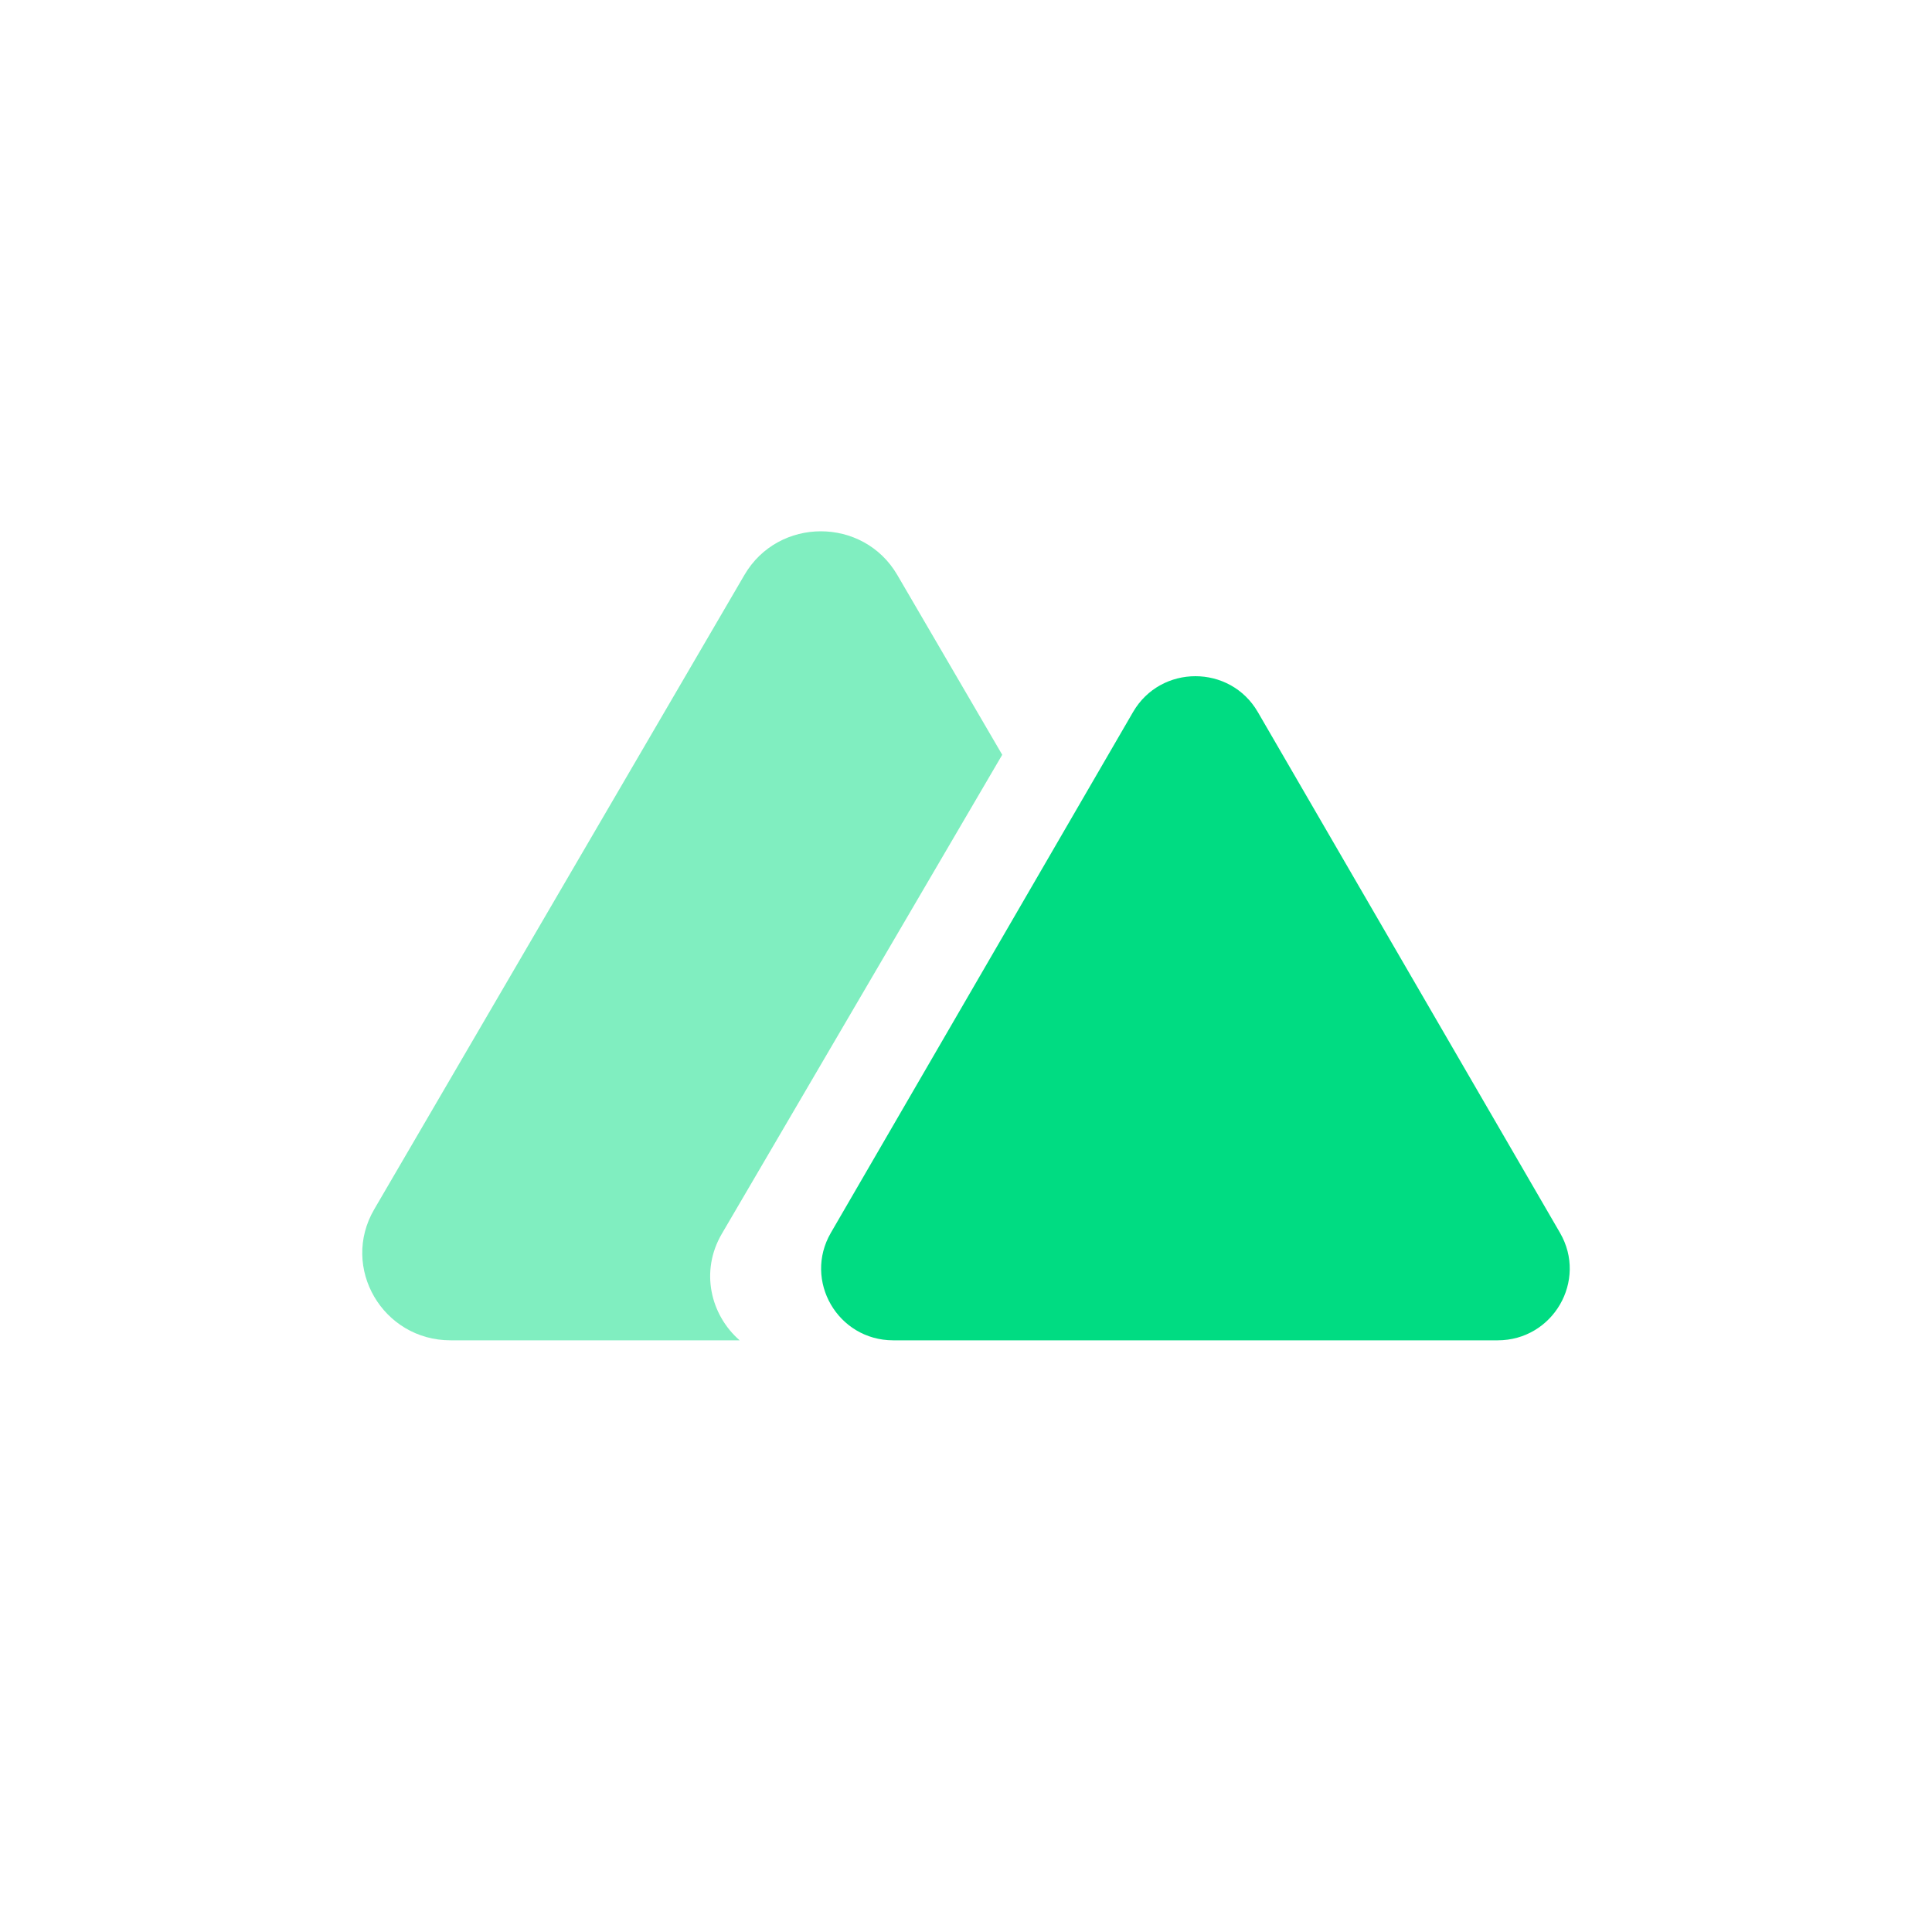
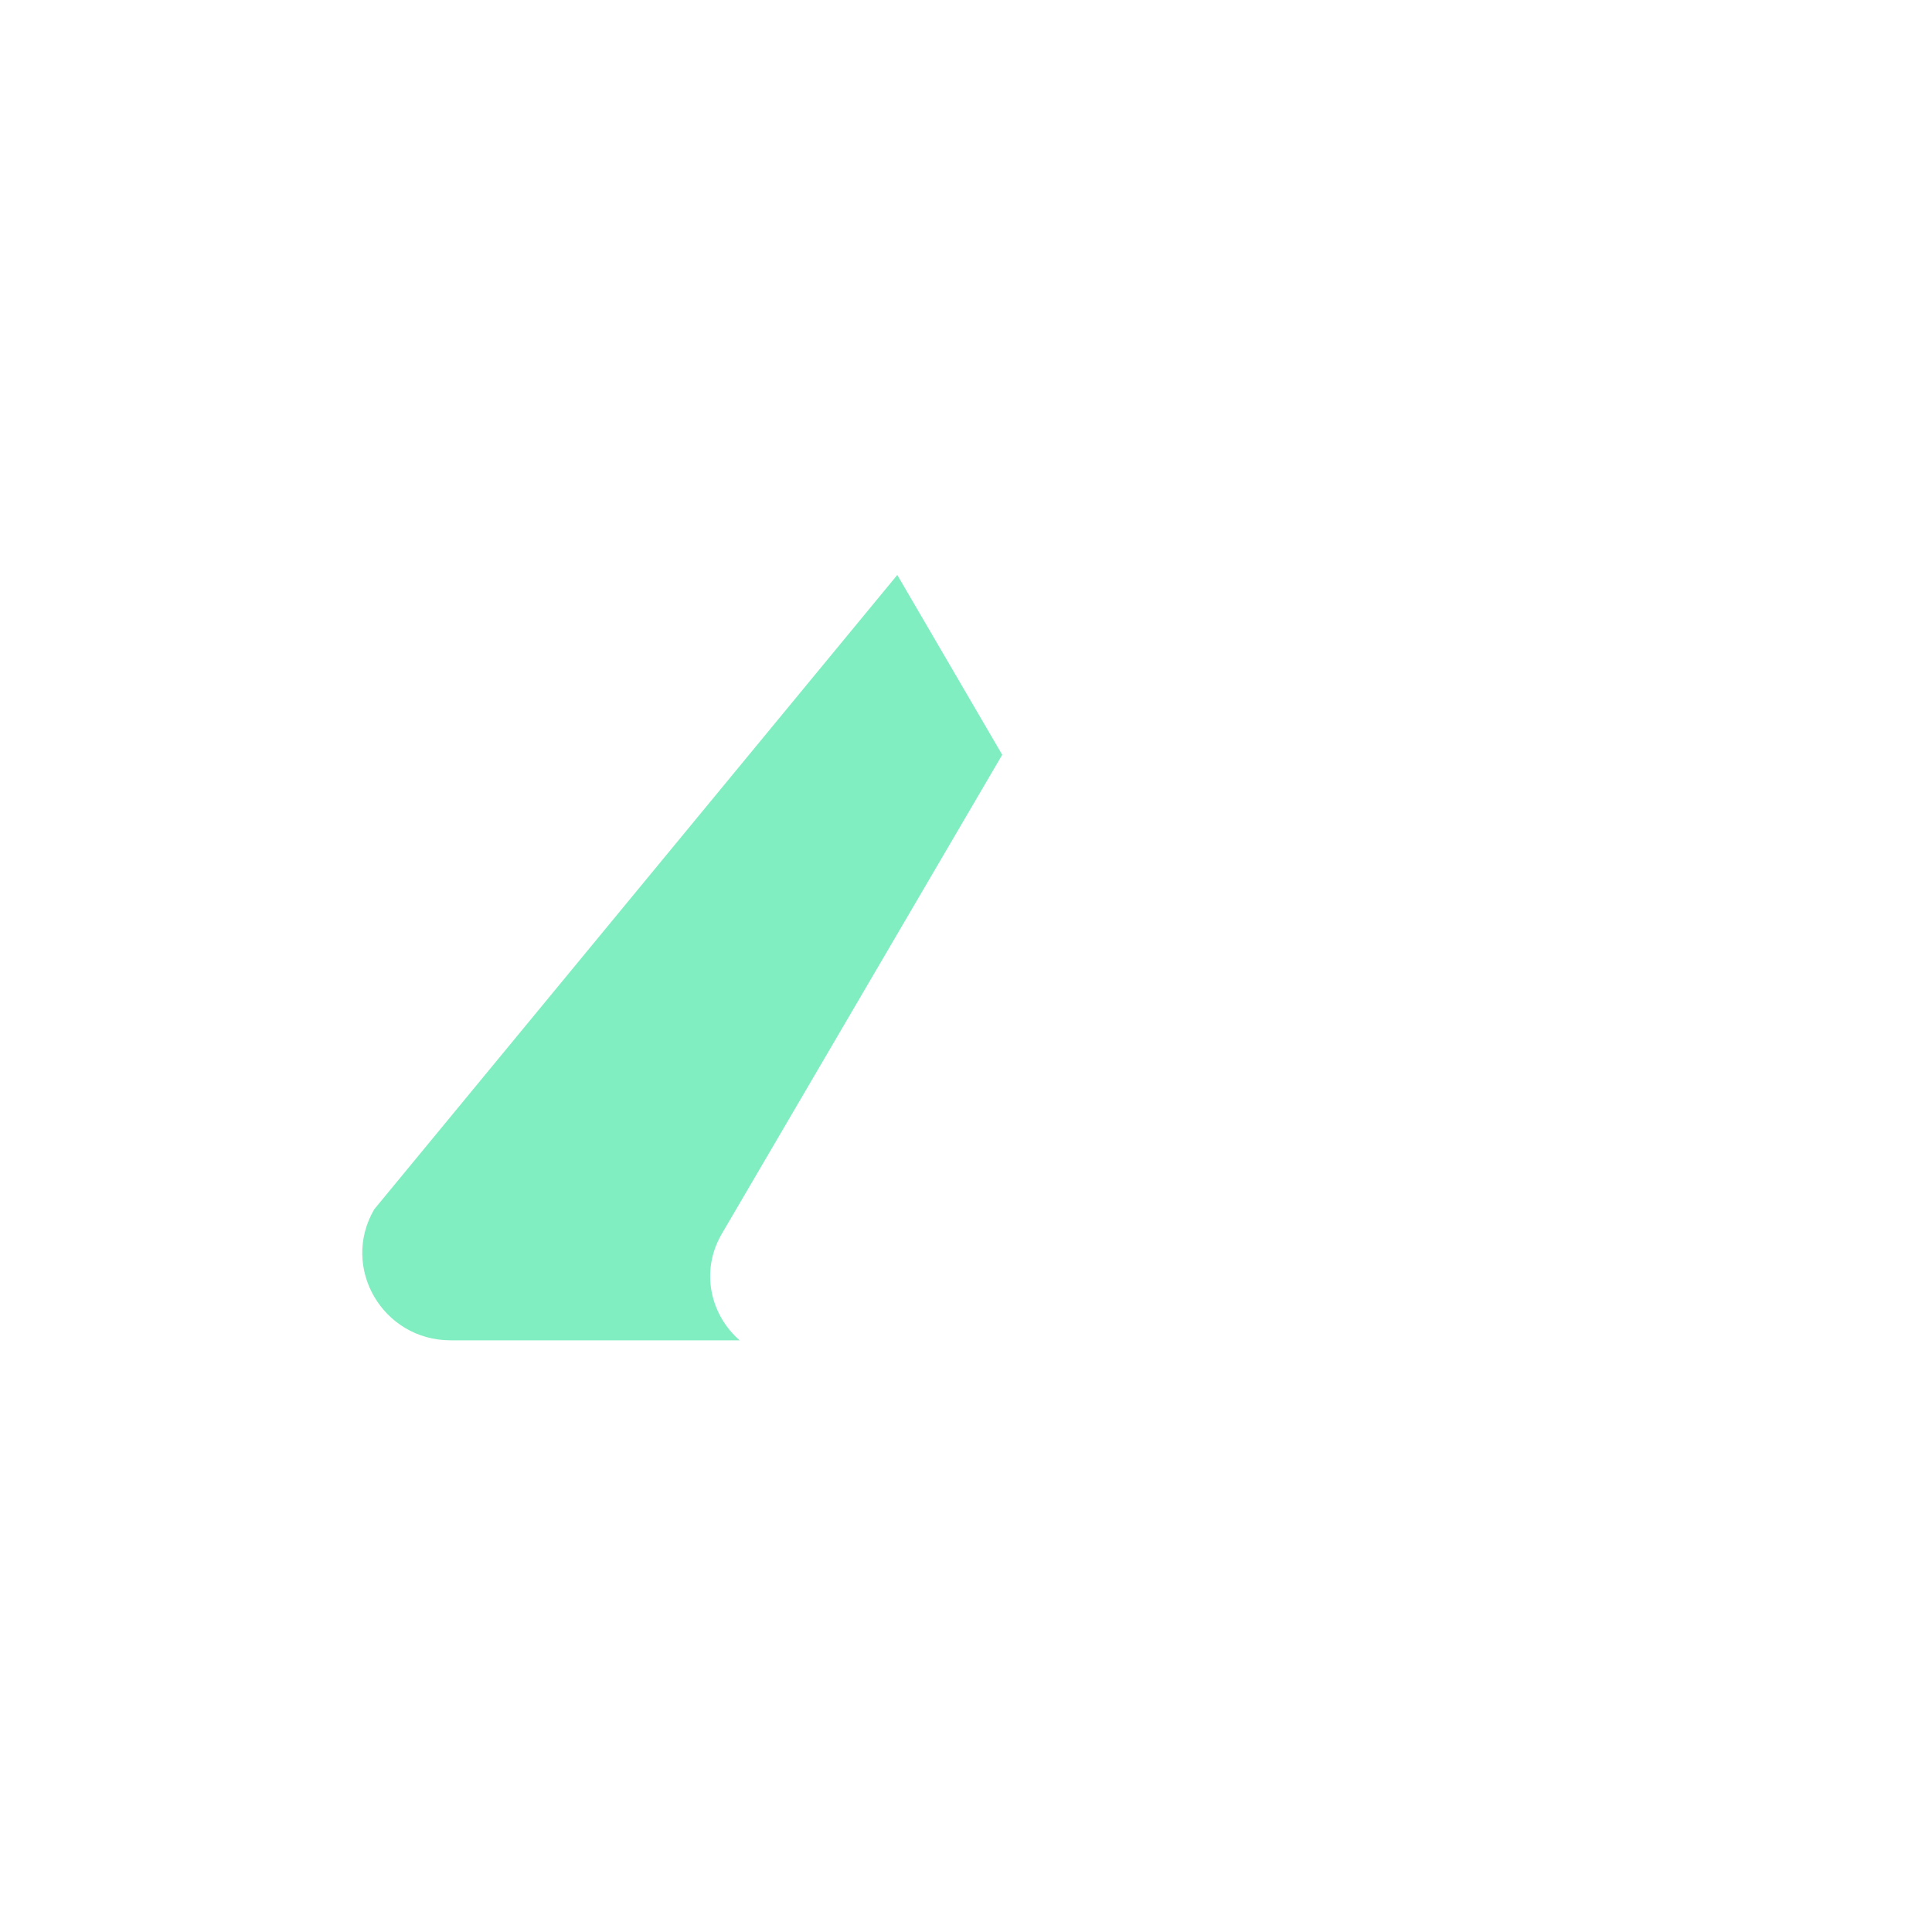
<svg xmlns="http://www.w3.org/2000/svg" width="160" height="160" viewBox="0 0 160 160" fill="none">
-   <path fill-rule="evenodd" clip-rule="evenodd" d="M74.31 47.615C71.496 42.795 64.463 42.795 61.65 47.615L30.99 100.153C28.177 104.974 31.693 111 37.32 111H61.255C58.85 108.906 57.96 105.284 59.78 102.175L83 62.507L74.31 47.615Z" fill="#80EEC0" />
-   <path d="M93.834 58.968C96.13 55.011 101.87 55.011 104.167 58.968L129.192 102.096C131.488 106.053 128.618 111 124.026 111H73.975C69.382 111 66.512 106.053 68.808 102.096L93.834 58.968Z" fill="#00DC82" />
+   <path fill-rule="evenodd" clip-rule="evenodd" d="M74.31 47.615L30.99 100.153C28.177 104.974 31.693 111 37.32 111H61.255C58.85 108.906 57.96 105.284 59.78 102.175L83 62.507L74.31 47.615Z" fill="#80EEC0" />
</svg>